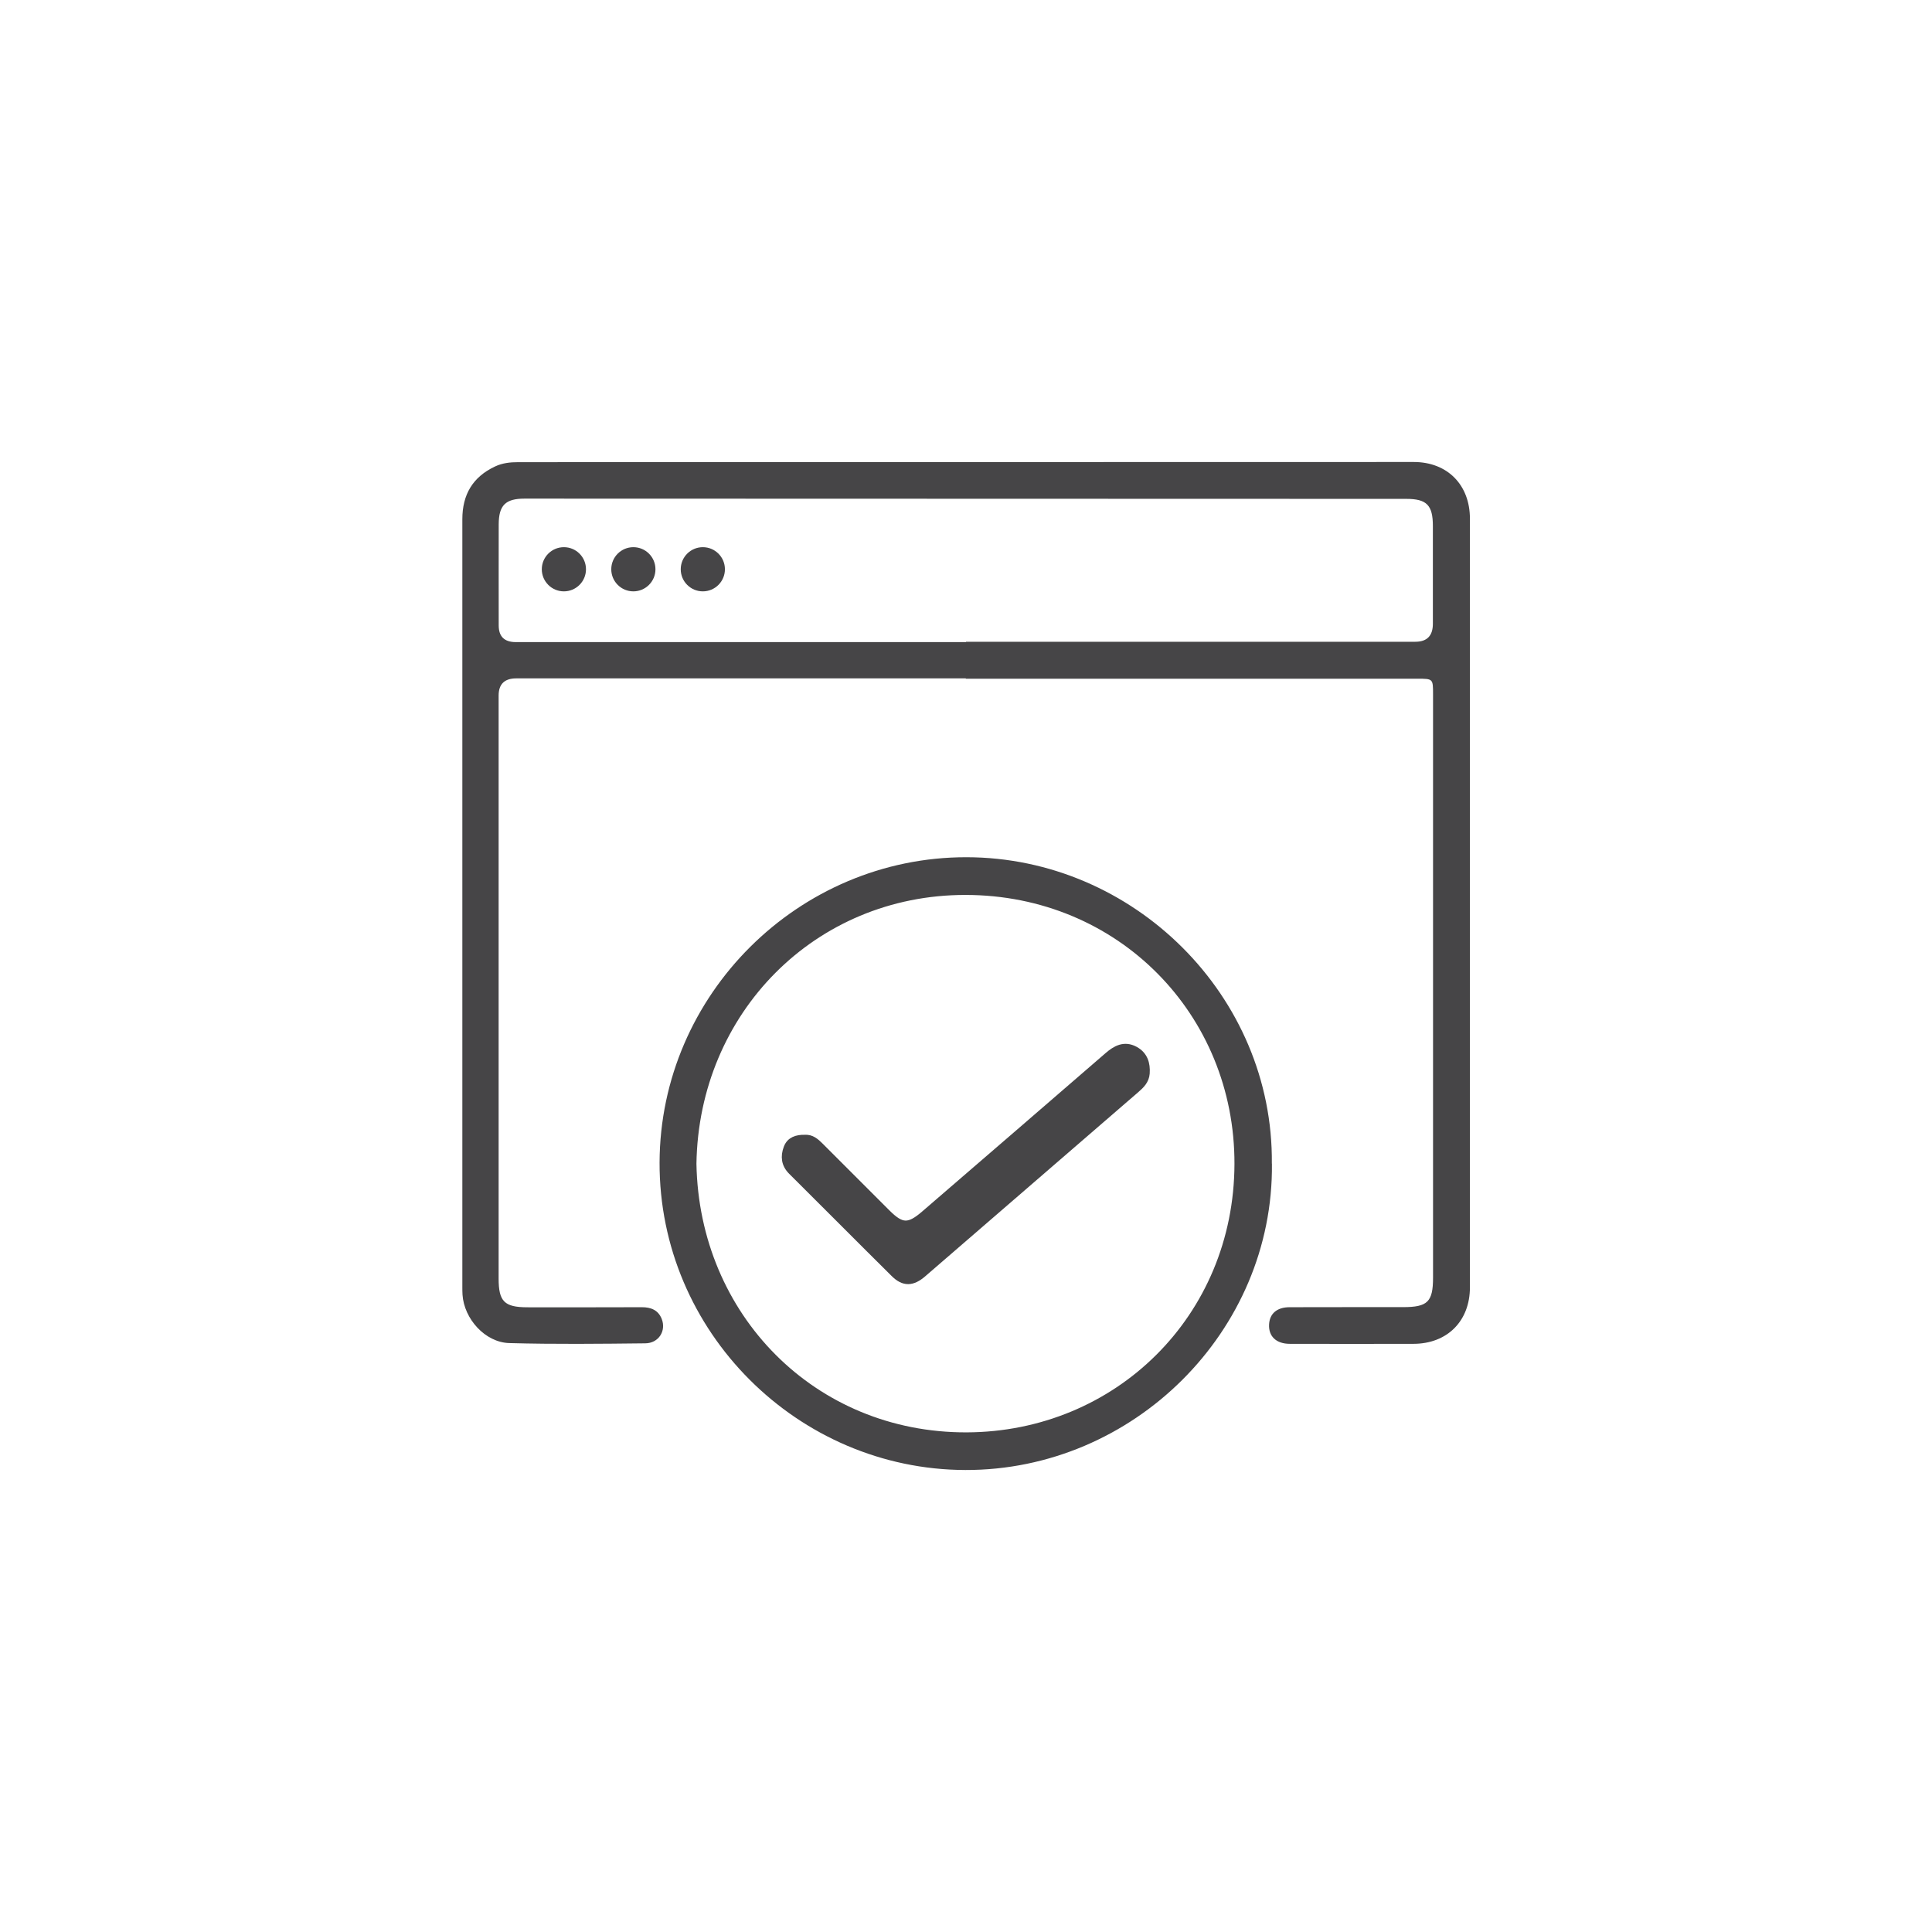
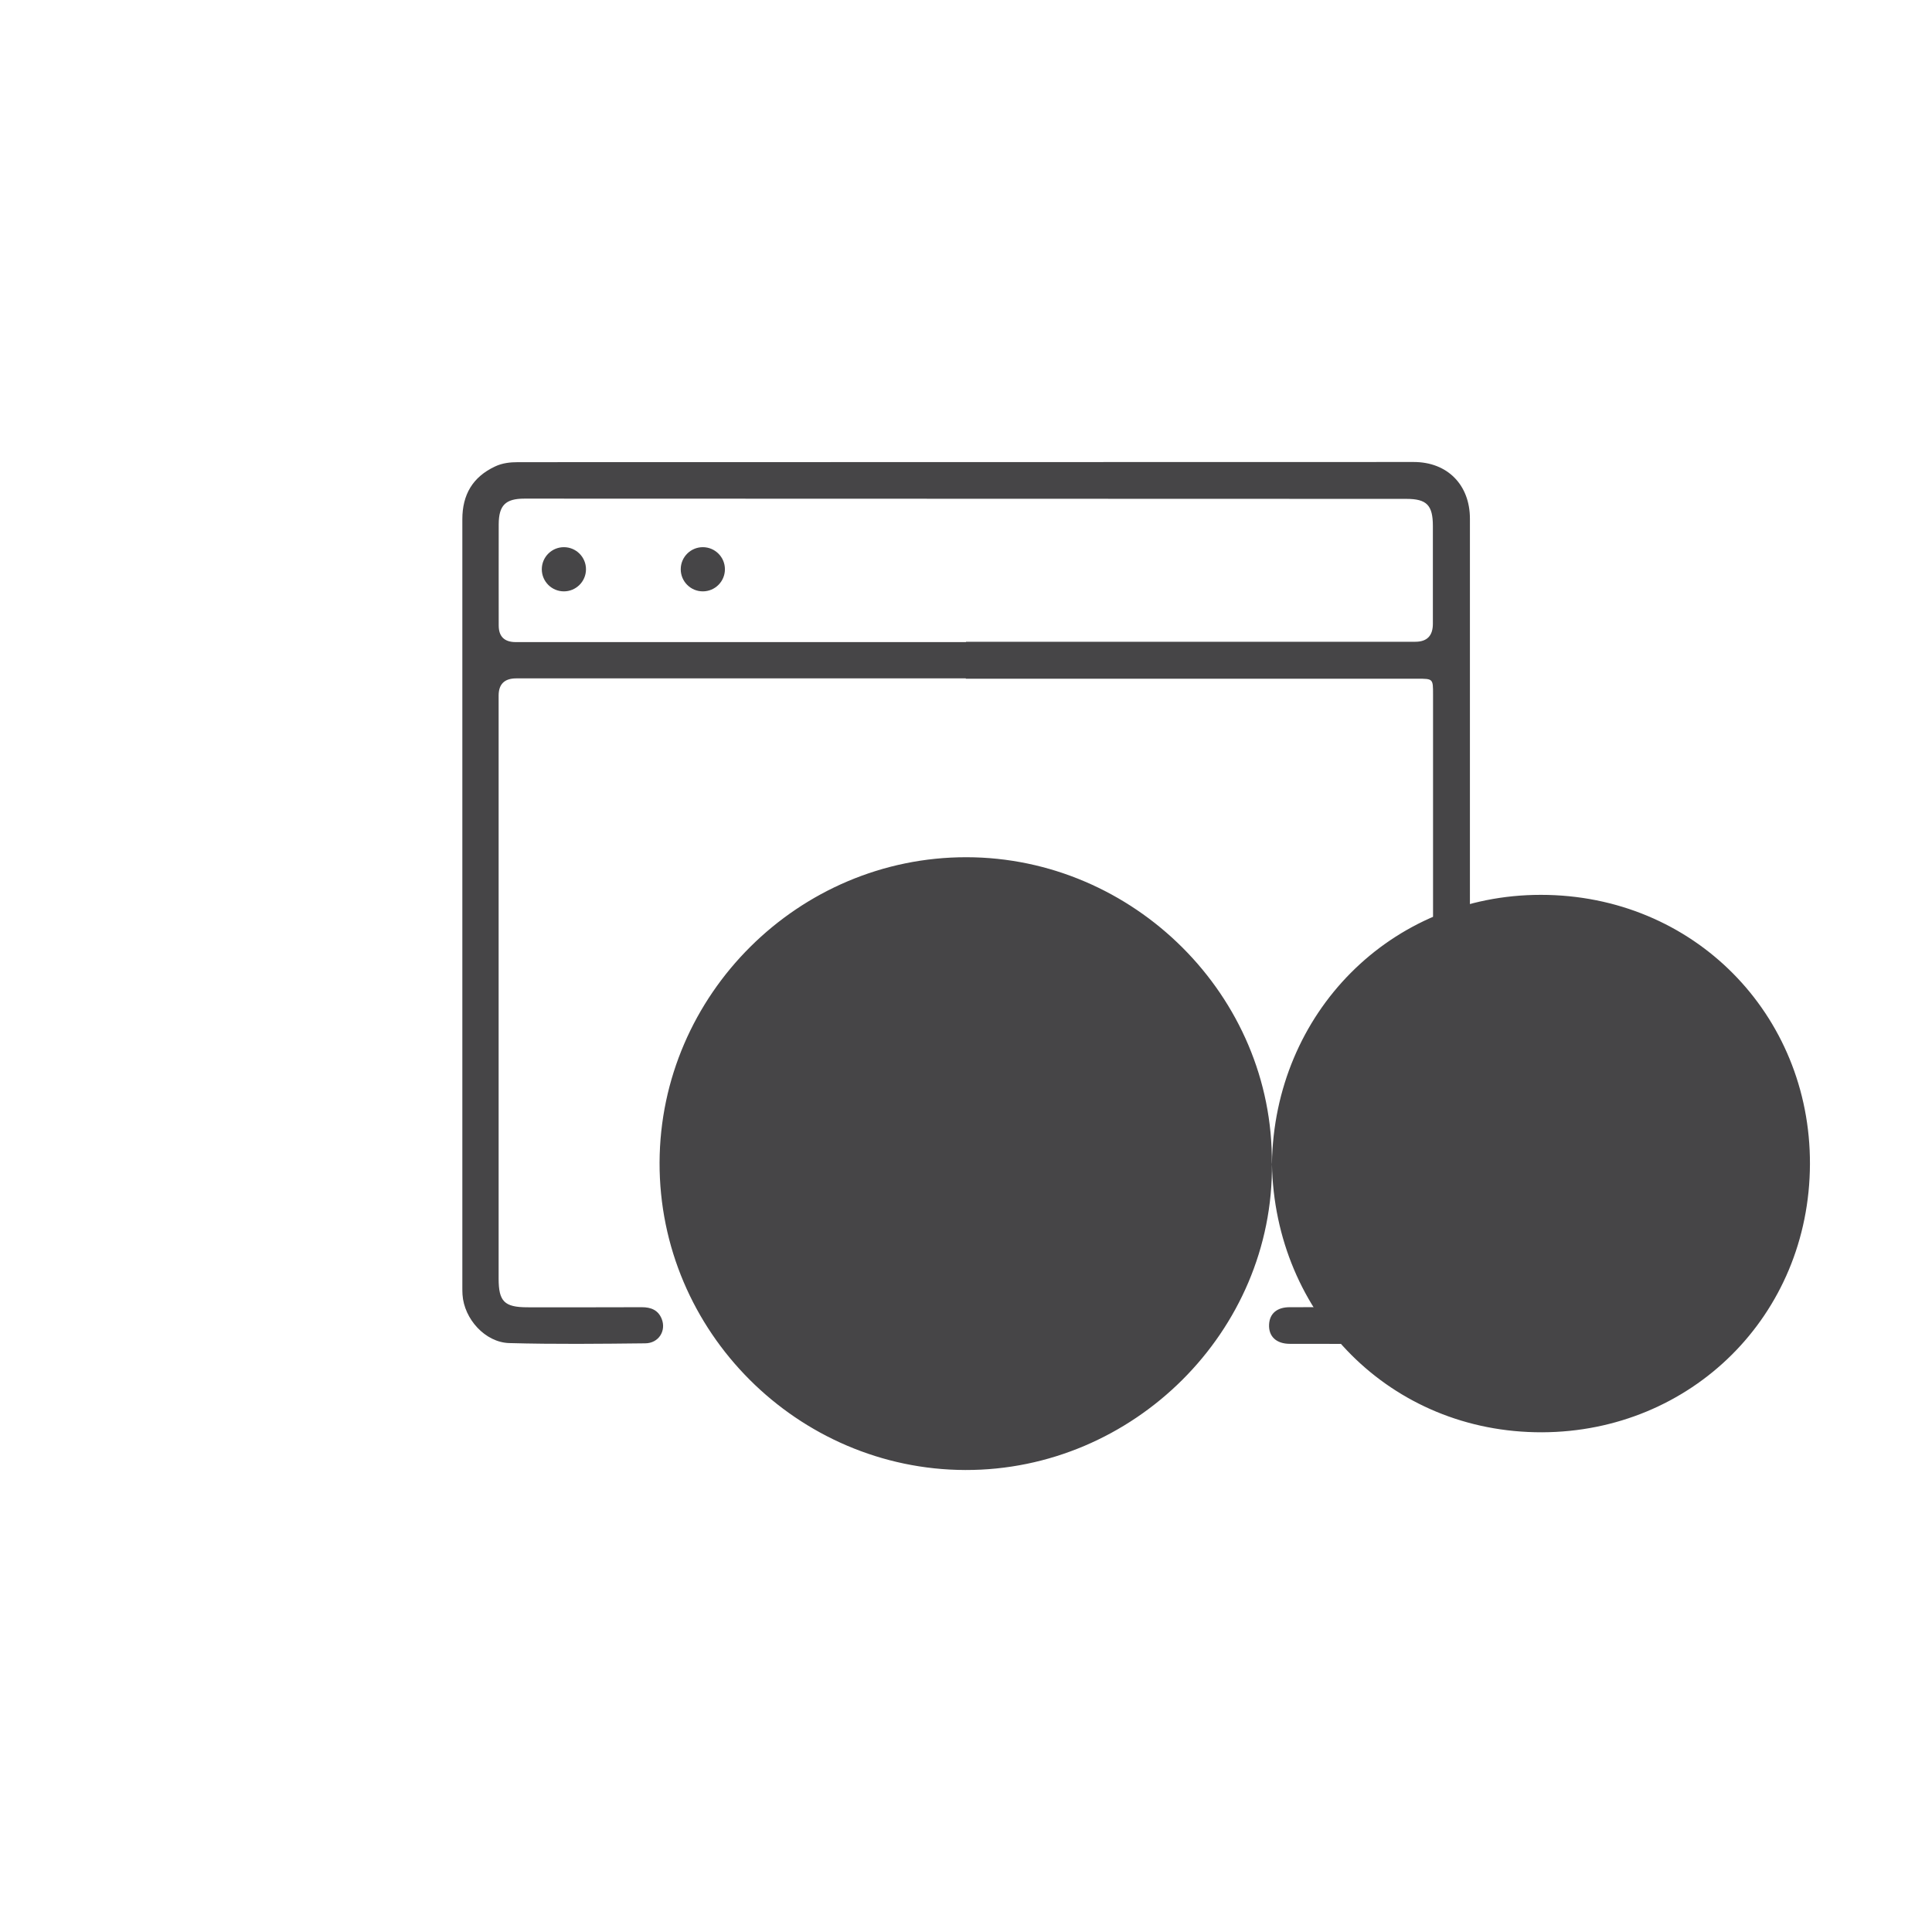
<svg xmlns="http://www.w3.org/2000/svg" viewBox="0 0 230 230" data-sanitized-data-name="Layer 2" data-name="Layer 2" id="Layer_2">
  <defs>
    <style>
      .cls-1 {
        stroke: #464547;
        stroke-miterlimit: 10;
      }

      .cls-1, .cls-2 {
        fill: #464547;
      }

      .cls-2 {
        stroke-width: 0px;
      }
    </style>
  </defs>
  <path d="M114.97,80.76c-17.84,0-35.67,0-53.51,0q-2.09,0-2.1,2.03c0,23.14,0,46.29,0,69.43,0,2.72.69,3.4,3.4,3.41,4.55,0,9.1.01,13.65-.01,1.09,0,1.94.34,2.36,1.38.57,1.42-.35,2.91-1.96,2.92-5.39.06-10.79.12-16.18-.03-2.88-.08-5.38-2.88-5.57-5.76-.02-.31-.02-.62-.02-.94,0-30.46,0-60.91,0-91.37,0-2.93,1.23-5.04,3.9-6.29.87-.41,1.79-.51,2.74-.51,35.54,0,71.08-.02,106.62-.02,4,0,6.69,2.71,6.69,6.75,0,30.5,0,61,0,91.5,0,4.02-2.7,6.72-6.71,6.73-4.91.01-9.81.01-14.72,0-1.63,0-2.55-.89-2.48-2.3.06-1.29.93-2.06,2.45-2.06,4.5-.02,9.01,0,13.51-.01,2.92,0,3.56-.63,3.56-3.52,0-23.14,0-46.29,0-69.43,0-1.85,0-1.86-1.84-1.86-17.93,0-35.85,0-53.78,0v-.03ZM115,76.43v-.03c17.83,0,35.66,0,53.49,0q2.09,0,2.09-2.14c0-3.88,0-7.76,0-11.64,0-2.48-.73-3.23-3.16-3.23-34.99-.01-69.99-.02-104.98-.03-2.27,0-3.06.8-3.07,3.06-.01,4.01,0,8.02,0,12.04q0,1.97,2.01,1.98c17.88,0,35.75,0,53.63,0Z" class="cls-2" />
-   <path d="M151.42,138.53c.21,19.96-16.49,36.52-36.5,36.47-19.91-.05-36.46-16.44-36.4-36.61.07-19.99,16.56-36.36,36.53-36.34,19.9.02,36.56,16.5,36.36,36.48ZM82.91,138.54c.32,17.97,14.12,32.03,32.16,31.98,17.72-.06,31.83-13.86,31.89-31.94.05-17.8-13.83-32.04-32.04-32.04-17.89,0-31.73,14.07-32.01,32Z" class="cls-2" />
+   <path d="M151.42,138.53c.21,19.96-16.49,36.52-36.5,36.47-19.91-.05-36.46-16.44-36.4-36.61.07-19.99,16.56-36.36,36.53-36.34,19.9.02,36.56,16.5,36.36,36.48Zc.32,17.97,14.12,32.03,32.16,31.98,17.72-.06,31.83-13.86,31.89-31.94.05-17.8-13.83-32.04-32.04-32.04-17.89,0-31.73,14.07-32.01,32Z" class="cls-2" />
  <path d="M95.82,135.59c-.95-.01-1.72.23-2.04,1.1-.37.98-.28,1.9.53,2.7,4.08,4.05,8.12,8.13,12.21,12.18,1.1,1.09,2.07,1.05,3.29,0,8.46-7.31,16.91-14.62,25.37-21.93.58-.5,1.13-1.03,1.19-1.86.08-1.15-.23-2.14-1.3-2.72-1.22-.66-2.21-.11-3.14.7-7.27,6.29-14.55,12.58-21.84,18.86-1.89,1.63-2.8,1.59-4.56-.17-2.65-2.64-5.3-5.29-7.94-7.94-.52-.52-1.05-.98-1.76-.91Z" class="cls-1" />
  <circle r="2.63" cy="67.77" cx="67.13" class="cls-2" />
-   <circle r="2.63" cy="67.77" cx="75.4" class="cls-2" />
  <circle r="2.63" cy="67.77" cx="83.67" class="cls-2" />
</svg>